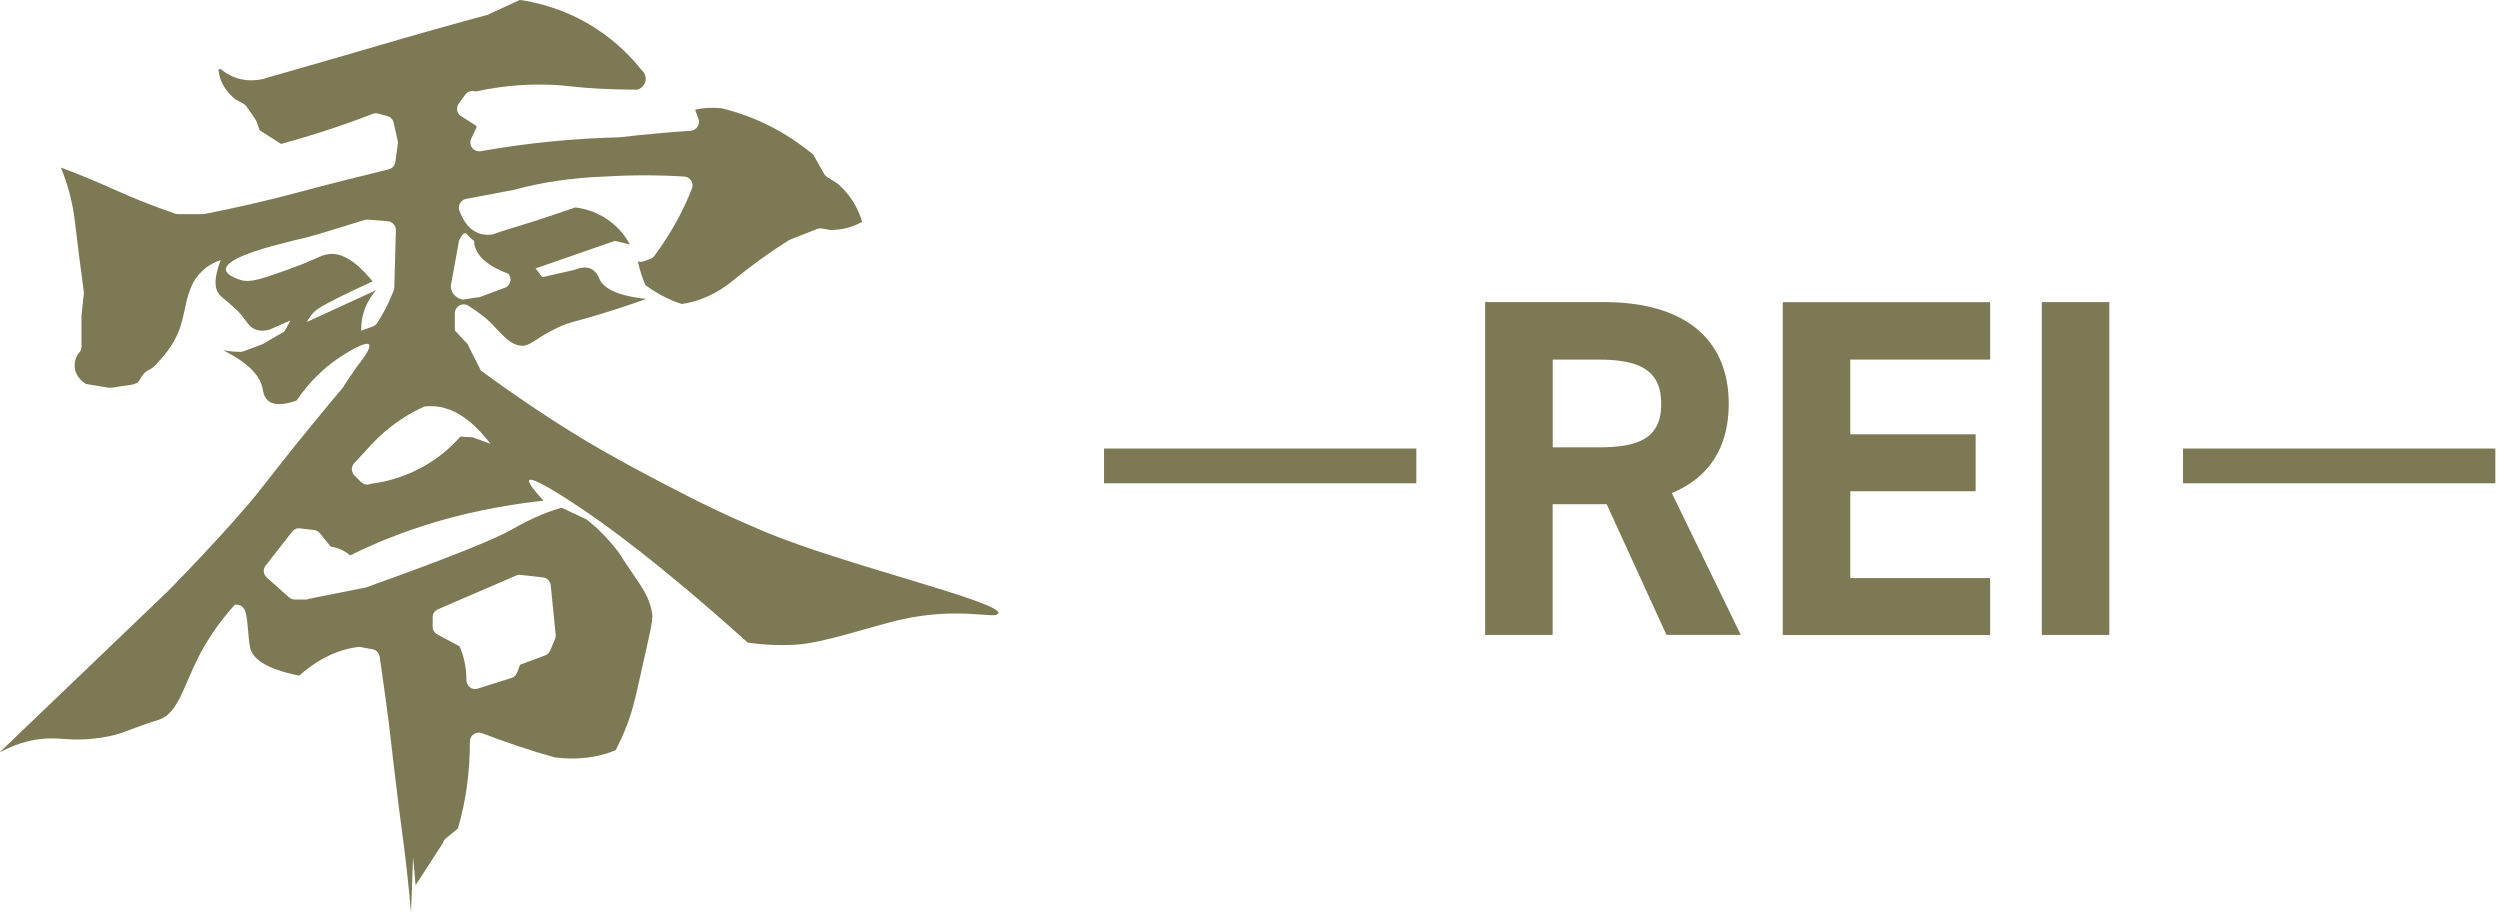
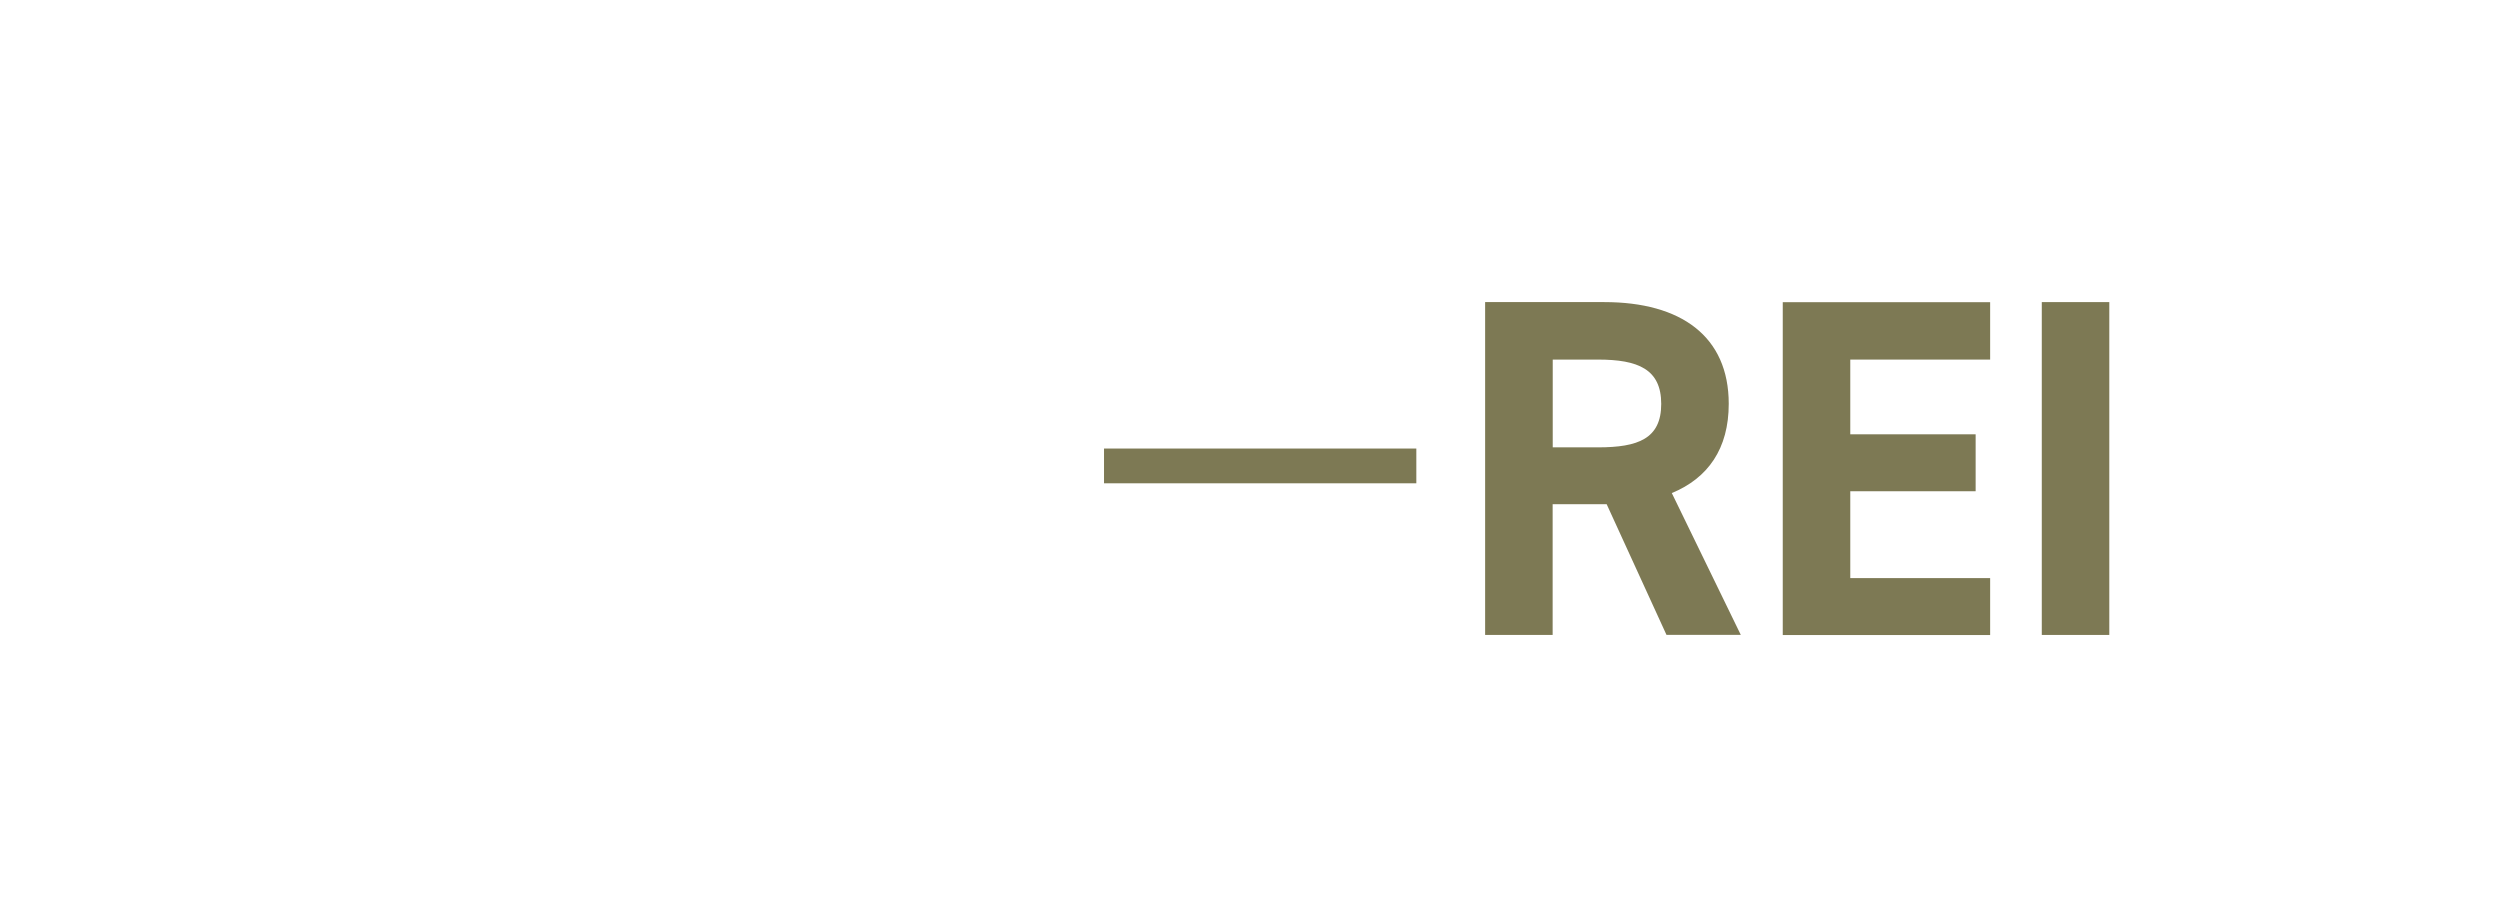
<svg xmlns="http://www.w3.org/2000/svg" id="_レイヤー_1" data-name="レイヤー 1" viewBox="0 0 274 100">
  <defs>
    <style>
      .cls-1 {
        fill: #7d7954;
      }
    </style>
  </defs>
-   <path class="cls-1" d="M53.76,48.64c-.65-.24-1.3-.48-1.95-.71-.45-.03-.9-.06-1.35-.08-.77.87-1.89,1.95-3.43,2.91-2.51,1.57-4.92,2.08-6.38,2.26-.13.06-.27.09-.4.09-.25,0-.5-.1-.68-.28l-.72-.72c-.37-.37-.38-.96-.03-1.35l1.18-1.26c1.86-2.18,4.05-3.84,6.45-4.92.11-.05.33-.05.61-.06,3.16-.13,5.59,2.65,6.7,4.13M35.07,33.7c.68-.43,2.82-1.51,5.77-2.86-2.19-2.69-3.74-3.12-4.78-2.99-1.07.14-1,.44-4.49,1.69-2.7.96-4.05,1.47-5.14,1.16-.08-.02-1.65-.47-1.68-1.17-.04-1.13,3.87-2.25,5.68-2.72,2.94-.78,2.36-.56,3.41-.85,1.68-.46,3.08-.93,6.12-1.85.12-.03.24-.05.37-.04l2.17.18c.51.04.9.48.89.99l-.18,6.42c-.07.19-.14.39-.23.59-.46,1.16-1.02,2.18-1.59,3.06-.11.23-.3.39-.54.48l-1.26.45c-.01-.59.04-1.58.52-2.69.34-.79.78-1.37,1.12-1.75-2.53,1.16-5.05,2.31-7.58,3.48.12-.25.33-.61.66-.96.32-.34.62-.53.77-.62M49.42,31.28l.9-4.97c.34-.66.56-.78.69-.76.15.02.21.19.56.53.16.15.29.26.39.32,0,.13.01.25.03.37.34,1.94,2.91,2.93,3.71,3.22.04.05.1.12.15.22.1.2.13.44.07.67-.08.31-.3.56-.61.67l-2.71,1c-.11.04-.22.06-.34.06-.03,0-.06,0-.09,0-.48.08-.96.16-1.44.23-.11-.02-.79-.17-1.14-.79-.17-.3-.18-.6-.18-.76M47.41,67.67c0-.39.23-.74.58-.89l8.58-3.7c.16-.07.33-.1.49-.07l2.44.27c.45.05.81.41.86.87l.54,5.42c.01.17,0,.33-.07.48l-.54,1.27c-.11.24-.31.43-.56.52l-2.74,1.02-.3.84c-.1.28-.33.51-.62.6l-3.7,1.17c-.1.03-.2.05-.29.05-.2,0-.4-.06-.57-.19-.25-.18-.39-.47-.39-.78,0-1.35-.26-2.6-.76-3.72l-2.43-1.3c-.32-.17-.51-.5-.51-.85v-.99ZM109.44,67.21c.21-1.28-16.9-5.3-25.47-8.87-2.71-1.13-5.3-2.35-5.3-2.35-2.29-1.08-4.16-2.05-5.8-2.91-2.53-1.31-4.95-2.63-6.54-3.53-5.28-3-10.22-6.44-13.63-8.94-.49-.97-.97-1.94-1.46-2.91-.46-.49-.92-.98-1.38-1.47,0-.06-.01-.12-.01-.18v-1.72c0-.35.19-.68.5-.85.31-.17.69-.16.99.03,1.06.68,2.05,1.44,2.48,1.9,1.35,1.45,2.08,2.24,3.02,2.44,1.21.27,1.64-.68,4.17-1.89,1.65-.79,1.86-.58,6.35-2.02,1.5-.48,2.71-.9,3.47-1.18-3.51-.37-4.7-1.3-5.1-2.13-.12-.26-.35-.87-.94-1.16-.6-.29-1.3-.11-1.8.1-1.18.27-2.37.54-3.56.81-.24-.32-.48-.64-.73-.96,2.9-1.01,5.8-2.01,8.69-3.02.5.12,1.01.24,1.51.36.04,0,.09.01.13.02-.33-.61-1.05-1.76-2.41-2.7-1.46-1.01-2.88-1.27-3.58-1.34-2.13.73-3.67,1.24-4.7,1.57-2.16.68-3.37,1.02-4.11,1.3-.03.01-.14.07-.28.09-.94.14-2.65,0-3.6-2.62-.1-.27-.07-.57.07-.81.14-.25.38-.42.66-.47l5.24-.99c3.05-.84,6.44-1.34,9.99-1.46,2.89-.18,5.82-.18,8.68,0,.31.02.59.18.76.45.17.26.2.59.08.88-.99,2.54-2.37,5.01-4.1,7.35-.11.15-.26.27-.44.34l-.73.27c-.21.08-.44.08-.65,0,.19.9.46,1.77.83,2.61,1.28.94,2.62,1.64,3.99,2.07,2.02-.3,3.9-1.17,5.59-2.56,1.92-1.58,3.97-3.06,6.1-4.41.05-.03.11-.06.16-.08l2.98-1.18c.17-.06.35-.08.53-.05l.9.17c1.33-.01,2.48-.31,3.5-.9-.49-1.66-1.38-3.05-2.71-4.21l-1.11-.68c-.14-.09-.26-.21-.34-.35l-1.18-2.1c-2.97-2.48-6.34-4.19-10.04-5.1-1-.11-1.99-.06-2.93.15l.37,1.01c.11.28.07.6-.1.86-.17.25-.44.42-.75.44-2.55.17-5.18.42-7.81.72-5.13.12-10.22.64-15.2,1.52-.35.06-.72-.08-.94-.36-.22-.29-.26-.68-.11-1.01l.59-1.24-.04-.18-1.64-1.04c-.23-.14-.39-.37-.44-.63-.05-.27.01-.54.17-.75l.72-.99c.25-.35.71-.49,1.11-.34,1.84-.4,3.43-.59,4.66-.68,1.28-.09,2.28-.09,2.77-.08,1.62.02,2.81.17,3.27.22,1.45.16,3.68.33,7.04.34.04,0,.68-.2.87-.85.14-.46-.02-.98-.4-1.3-1.03-1.31-2.71-3.1-5.18-4.67-3.23-2.05-6.32-2.75-8.17-3.02-1.17.55-2.35,1.09-3.52,1.63-1.34.36-3.38.92-5.87,1.62-2.88.81-5.01,1.43-6.11,1.76-2.74.8-6.81,1.98-12.37,3.57-.07.04-.15.06-.23.08-1.76.39-3.36.02-4.67-1.08l-.26.04c.11,1.25.71,2.33,1.83,3.26l.91.5c.13.07.25.17.34.3l.99,1.44c.05.07.08.15.11.22l.34.95,2.34,1.49c3.41-.92,6.8-2.03,10.05-3.29.19-.07.41-.09.61-.03l.99.27c.35.1.62.37.69.72l.45,1.99c.03.11.03.23.01.34l-.27,1.98c-.06.4-.35.72-.73.81-3.25.79-6.58,1.63-9.91,2.52-3.39.91-6.84,1.7-10.27,2.37-.06.01-.12.02-.18.02h-2.71c-.11,0-.22-.02-.32-.05-2.3-.79-4.59-1.69-6.81-2.7-1.85-.83-3.77-1.63-5.74-2.36.79,1.87,1.3,3.84,1.54,5.87.3,2.55.63,5.15.99,7.79,0,.04,0,.09,0,.13l-.26,2.43v3.5c-.03.26-.15.51-.35.68-.12.18-.46.74-.39,1.5.11,1.17,1.13,1.76,1.23,1.82l2.39.4c.5.06.89-.06,1.37-.14.54-.09,1.06-.09,1.58-.27.11-.04.23-.08.33-.16.09-.08.16-.18.22-.29.21-.35.38-.61.61-.81.28-.26.39-.21.77-.49.34-.24.55-.51.68-.68,1.51-1.57,2.15-3.02,2.46-4.03.52-1.68.6-3.69,1.7-5.19.51-.69,1.15-1.16,1.18-1.18.57-.4,1.11-.62,1.48-.73-.85,2.19-.61,3.21-.18,3.73.3.37.64.57,1.69,1.5.25.22.52.49.84.89.56.69.79,1.24,1.49,1.49.57.21,1.13.11,1.53,0,.75-.33,1.51-.66,2.26-.99l-.64,1.2s-.61.34-.74.42c-.52.29-1.02.59-1.5.89,0,0-.35.17-2.24.86-.11.04-.22.06-.33.06-.63,0-1.27-.06-1.91-.17,3.15,1.57,4.09,3.05,4.31,4.16.07.35.13.94.6,1.35.76.65,2.09.37,3.13,0,1.51-2.22,3.13-3.62,4.4-4.51,1.17-.82,3.19-2.02,3.54-1.63.17.2-.05.83-1.4,2.52-.45.66-.9,1.33-1.34,1.99-.01.05-.03.09-.05.13-.82.96-2.06,2.44-3.54,4.26-2.79,3.4-4.52,5.66-5.47,6.87-3.61,4.57-10.35,11.37-10.35,11.37-6.12,5.86-12.23,11.71-18.35,17.57,2.15-1.16,3.94-1.47,5.16-1.53,1.69-.09,2.61.27,5.09.02,1.38-.14,2.32-.37,3.06-.61.48-.16.62-.23,1.51-.56,1.52-.56,2.41-.82,2.72-.93,2.03-.73,2.65-3.64,4.23-6.77.73-1.44,1.95-3.52,4.02-5.81.16-.02.38-.03.61.07,0,0,.25.12.43.4.42.66.41,3.38.66,4.31.27,1.03,1.47,2.21,5.37,2.99,1.45-1.31,3.44-2.61,5.95-3.07.21-.04.42-.07.63-.09l1.45.27c.4.07.72.4.78.81.36,2.47.69,4.85.99,7.15.35,3.04.71,6.09,1.09,9.18.38,3.06.59,4.29.91,7.2.21,1.92.36,3.49.45,4.52.07-2.03.15-4.06.22-6.09.1,1.02.19,2.05.28,3.08,1-1.54,2-3.08,2.99-4.61.05-.21.17-.39.33-.52l1.31-1.07c.88-2.95,1.32-6.16,1.32-9.55,0-.32.16-.62.42-.8.26-.18.6-.22.9-.11,2.59,1,5.27,1.9,7.97,2.66,2.43.31,4.68.04,6.69-.79.39-.75.75-1.52,1.06-2.31.75-1.86,1.06-3.27,1.44-4.97,1.51-6.75,1.64-7.02,1.45-7.99-.33-1.56-1-2.5-2.23-4.3-1.41-2.05-1.08-1.7-1.55-2.31-1.14-1.49-2.33-2.59-3.33-3.39-.91-.43-1.83-.86-2.74-1.3-1.14.29-2.87.9-5.36,2.31-.04.03-.06.04-.08.05-1.69.96-6.03,2.8-16.05,6.38-2.06.41-4.12.82-6.19,1.23-.13.06-.27.09-.41.09h-1.17c-.24,0-.47-.09-.64-.24l-2.44-2.17c-.39-.34-.44-.92-.12-1.32l2.89-3.7c.21-.27.54-.42.88-.37l1.53.18c.25.03.49.16.64.35l1.18,1.47c.28.04.68.12,1.11.31.45.2.79.45,1.02.65.78-.39,1.82-.88,3.07-1.41.47-.2,3.09-1.3,6.39-2.28,4.71-1.39,9.09-2.02,11.74-2.31-1.2-1.3-1.72-2.04-1.57-2.24.34-.42,3.69,1.76,4.92,2.57,3.46,2.26,9.38,6.56,19.02,15.22,1.19.18,3.08.38,5.37.23,3.06-.21,8.01-1.94,11.19-2.69,6.5-1.52,10.76-.06,10.86-.71" />
  <path class="cls-1" d="M121,49.16h34.23v3.81h-34.23v-3.81Z" />
  <g>
    <path class="cls-1" d="M182.65,69.59l-6.56-14.33h-5.92v14.33h-7.4v-36.48h13.06c8.41,0,13.64,3.75,13.64,11.15,0,4.92-2.27,8.14-6.24,9.78l7.56,15.54h-8.14ZM175.15,49.03c4.39,0,6.92-.95,6.92-4.76s-2.54-4.86-6.92-4.86h-4.97v9.62h4.97Z" />
    <path class="cls-1" d="M218.12,33.12v6.29h-15.33v8.19h13.74v6.24h-13.74v9.52h15.33v6.24h-22.73v-36.48h22.73Z" />
    <path class="cls-1" d="M231.18,69.59h-7.4v-36.48h7.4v36.48Z" />
  </g>
-   <path class="cls-1" d="M239.26,49.16h34.23v3.81h-34.23v-3.81Z" />
</svg>